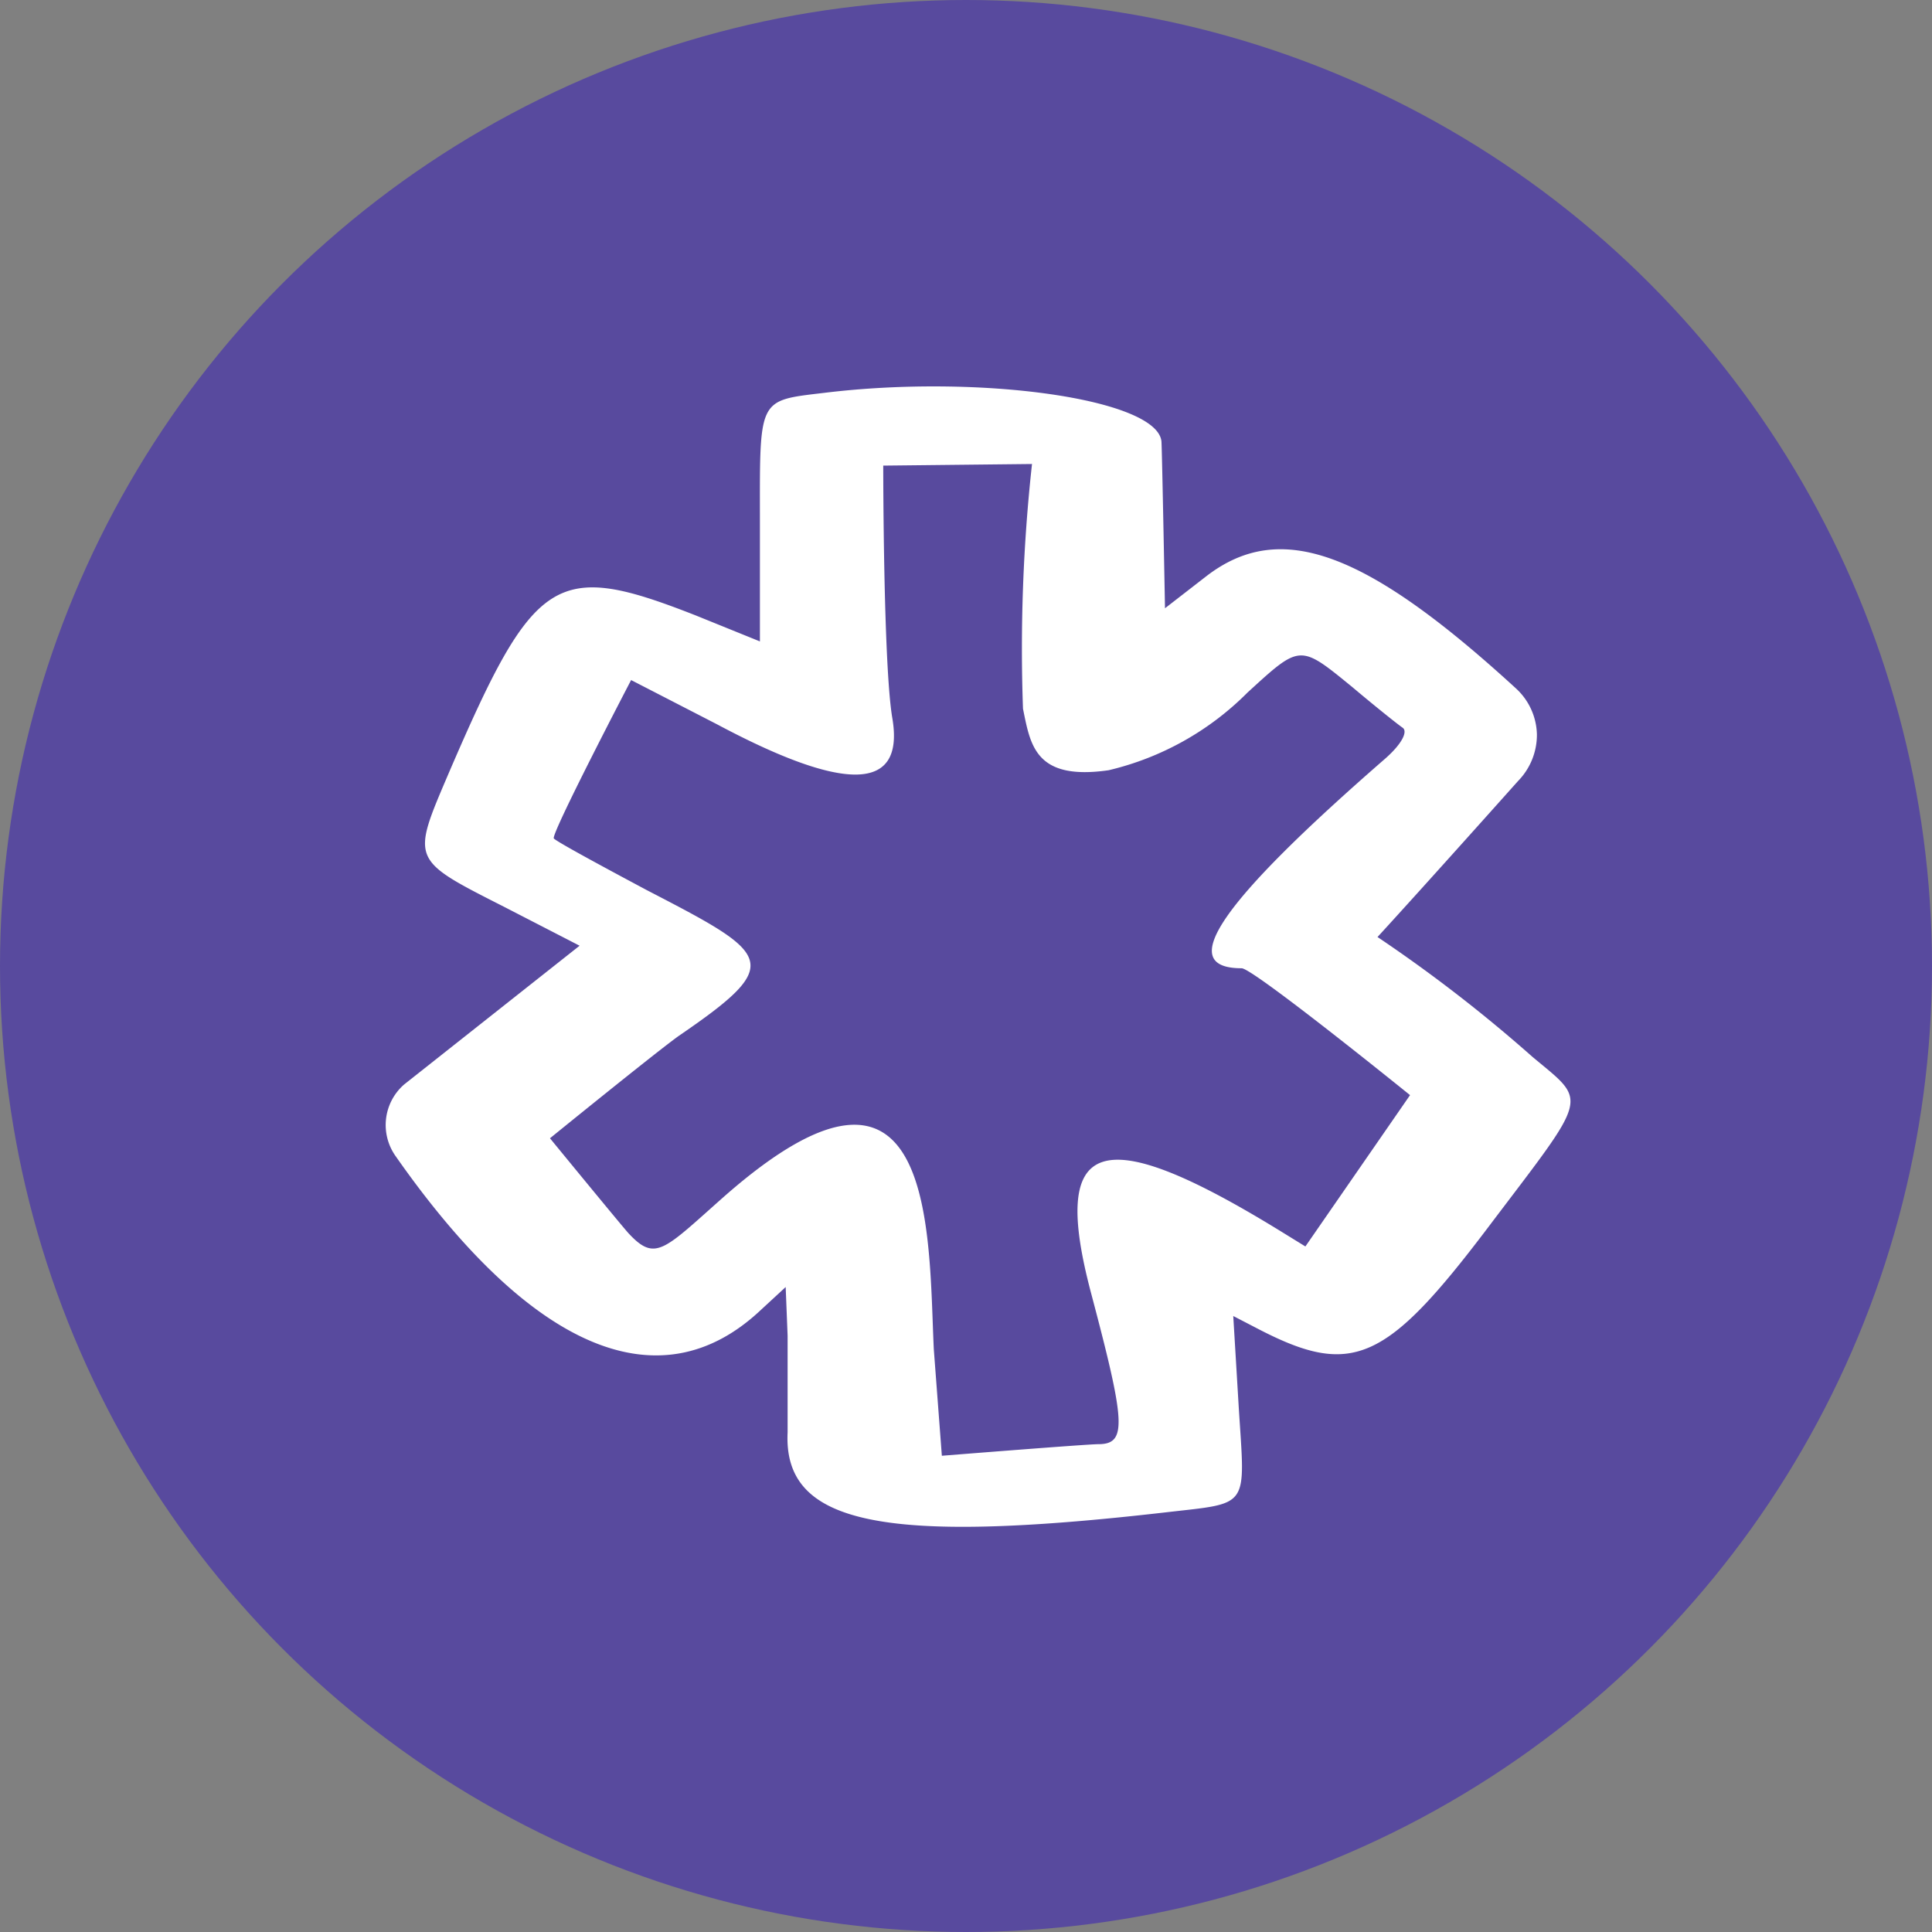
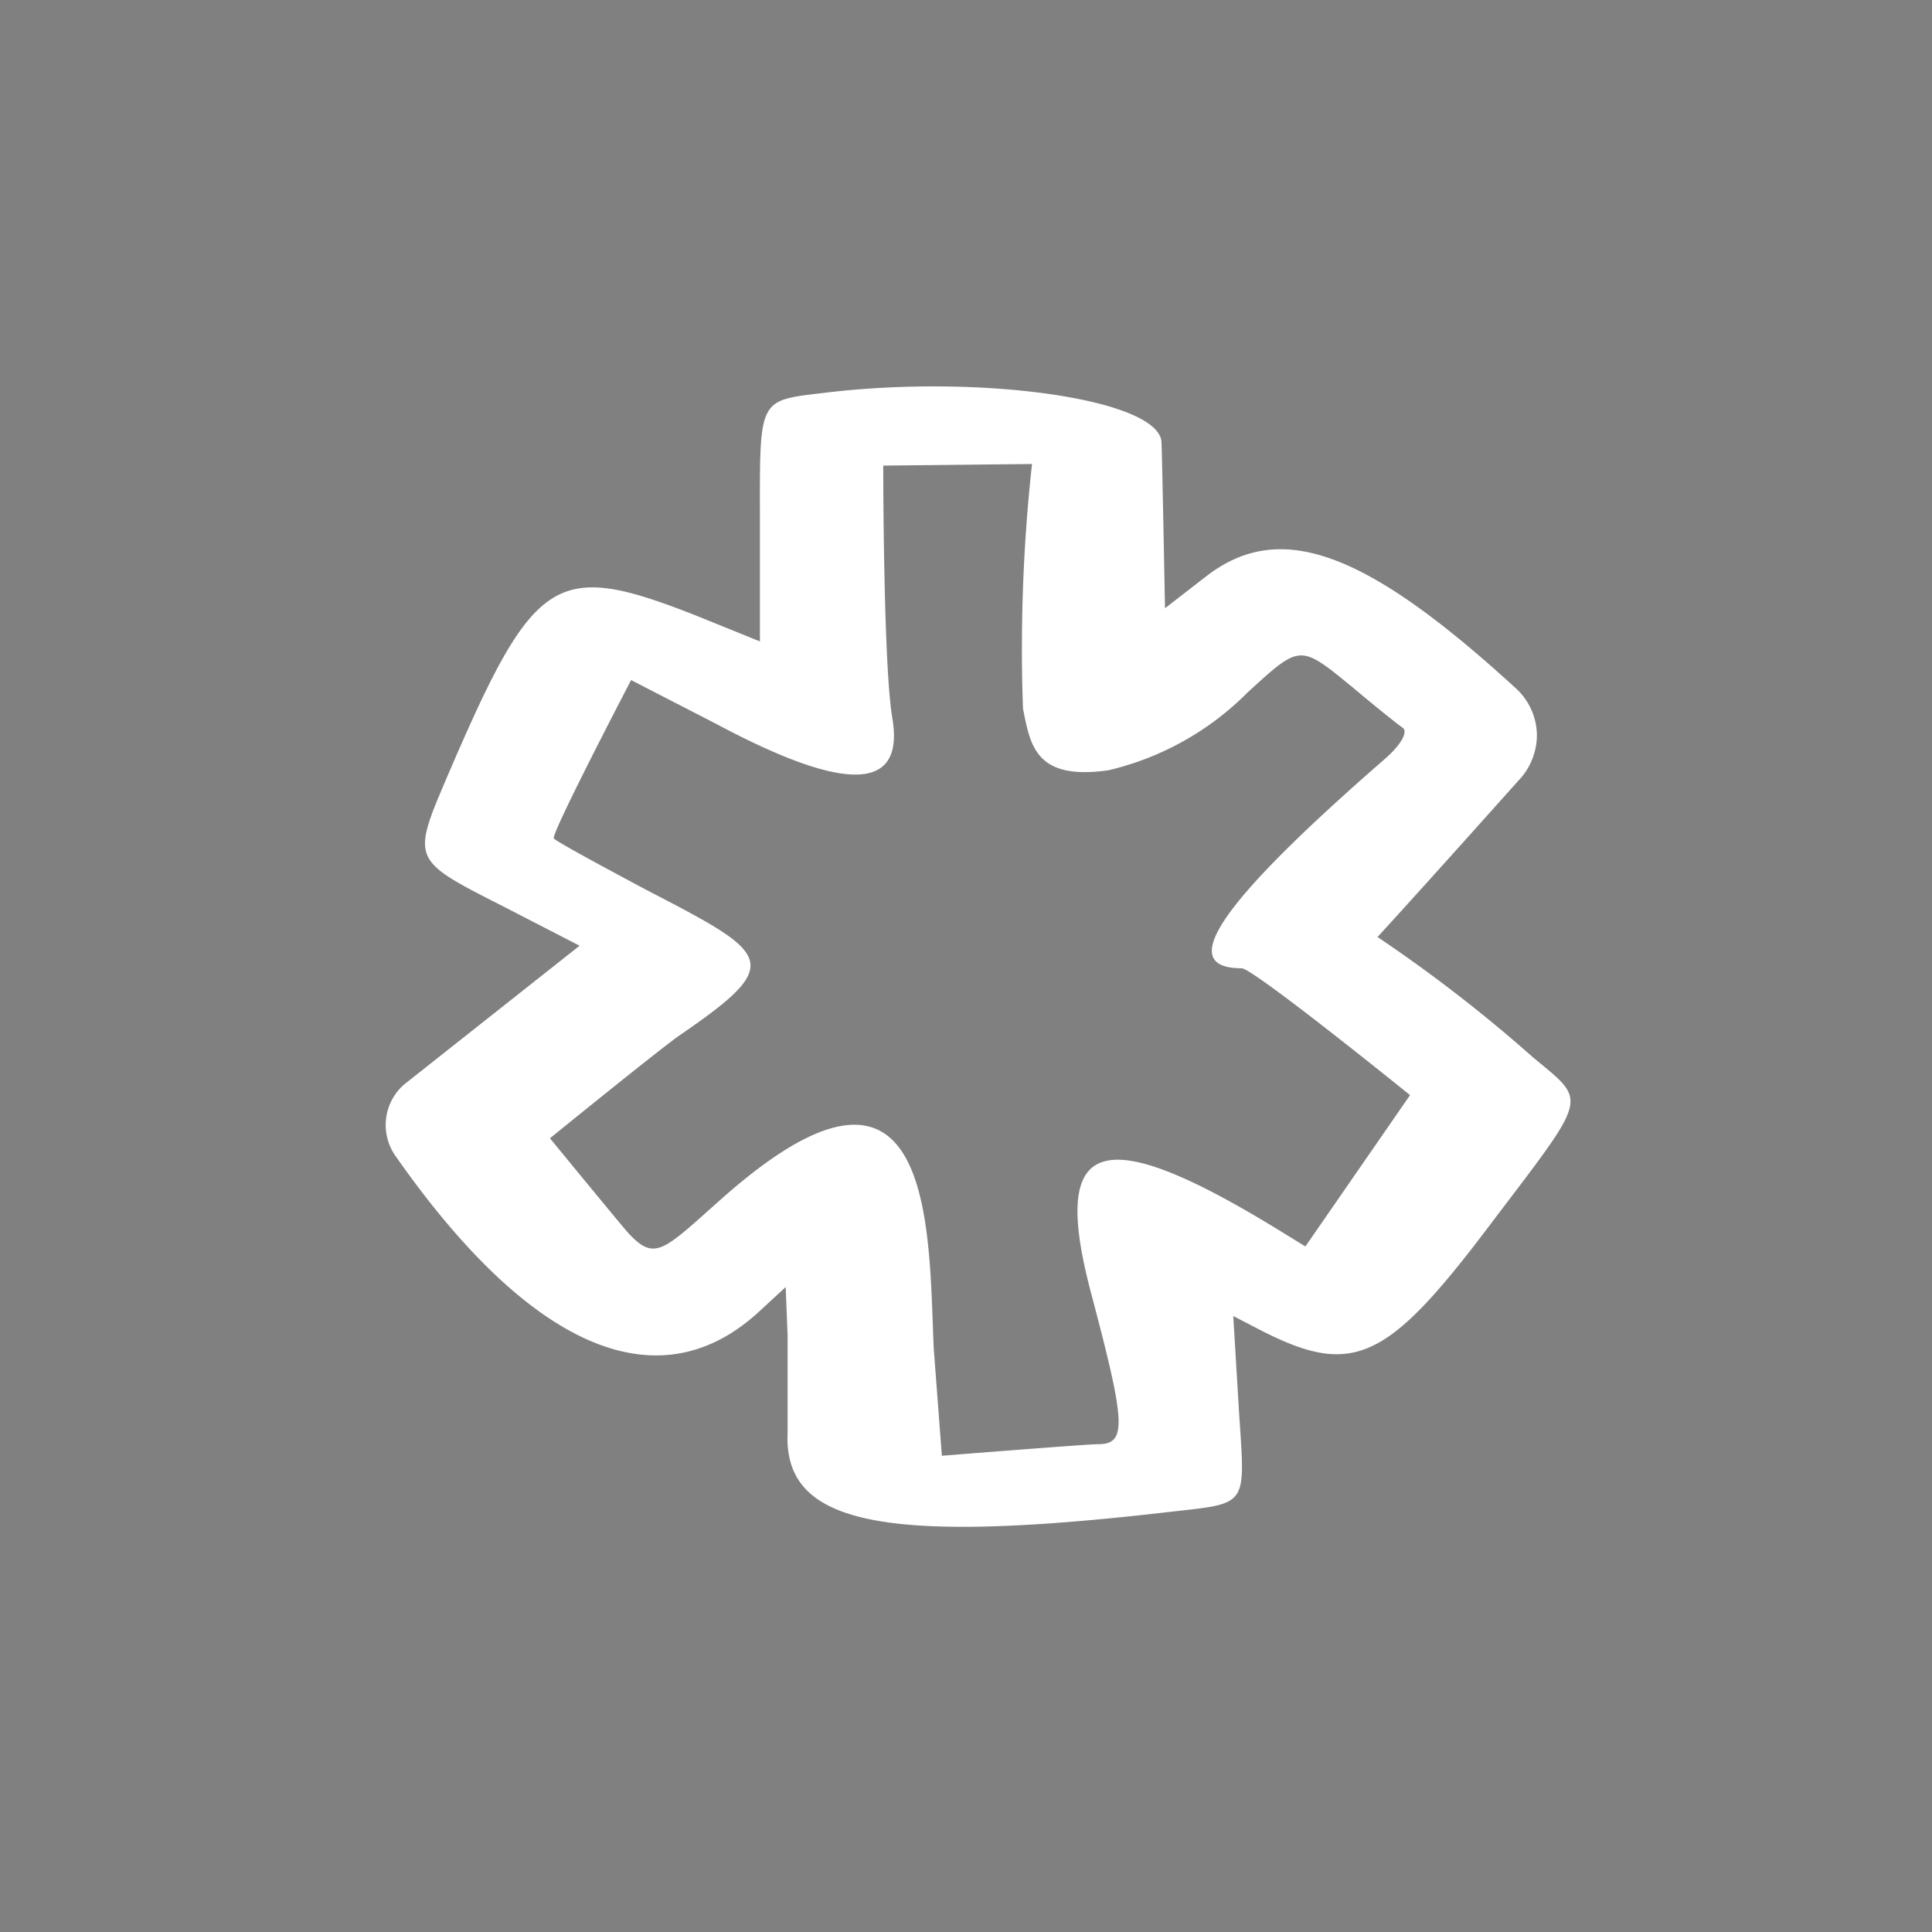
<svg xmlns="http://www.w3.org/2000/svg" id="Layer_1" data-name="Layer 1" viewBox="0 0 60 60">
  <rect x="0" y="0" width="60" height="60" fill="#808080" stroke="none" />
  <defs>
    <style>.cls-1{fill:#584a9e;}.cls-2{fill:#fff;fill-rule:evenodd;}</style>
  </defs>
  <g id="icon">
-     <circle id="bg" class="cls-1" cx="30" cy="30" r="30" />
    <path id="Vector" class="cls-2" d="M25.6,12.2c-2.1.25-2,.14-2,4.14v3.58l-2-.81c-4.36-1.71-5-1.29-7.66,4.89-1.17,2.74-1.2,2.68,1.73,4.17L18,29.37l-5.45,4.31a1.67,1.67,0,0,0-.26,2.23c4.2,6,8.2,7.72,11.33,4.78l.78-.72.06,1.51c0,.84,0,2.18,0,3-.14,2.85,2.91,3.5,11.72,2.49,2.66-.31,2.49-.08,2.29-3.27l-.17-2.83.81.42c2.89,1.49,3.95,1,7.11-3.18s3.1-3.84,1.37-5.29a45.77,45.77,0,0,0-4.81-3.72c1.54-1.68,4.36-4.84,4.36-4.84a2.05,2.05,0,0,0,.59-1.45,2,2,0,0,0-.65-1.43c-4.67-4.28-7.32-5.25-9.61-3.49l-1.29,1s-.09-4.87-.11-5.18C35.94,12.39,30.44,11.61,25.6,12.2Zm8.83,11.72a9,9,0,0,0,4.31-2.41C40.39,20,40.36,20,42,21.34c.7.59,1.4,1.15,1.56,1.26s0,.48-.53.95c-5.17,4.5-6.54,6.52-4.47,6.52.36,0,5.23,3.94,5.23,3.94l-3.25,4.7-.86-.53c-5.54-3.39-7.08-2.85-5.79,2,1.06,4,1.12,4.67.22,4.67-.36,0-4.86.36-4.86.36L29,41.9c-.17-3.61.08-10.52-6.49-4.76-1.9,1.68-2.15,2.07-3,1.15-.25-.28-2.43-2.94-2.43-2.94s3.3-2.68,4-3.18c3.32-2.27,2.88-2.52-1-4.53-1.48-.79-2.77-1.49-2.88-1.6s2.4-4.92,2.4-4.92l2.66,1.37c3.75,2,5.87,2.24,5.45-.2-.28-1.67-.28-7.83-.28-7.83l4.62-.05a52.48,52.48,0,0,0-.28,7.6C32,23.13,32.14,24.25,34.43,23.92Z" />
  </g>
</svg>